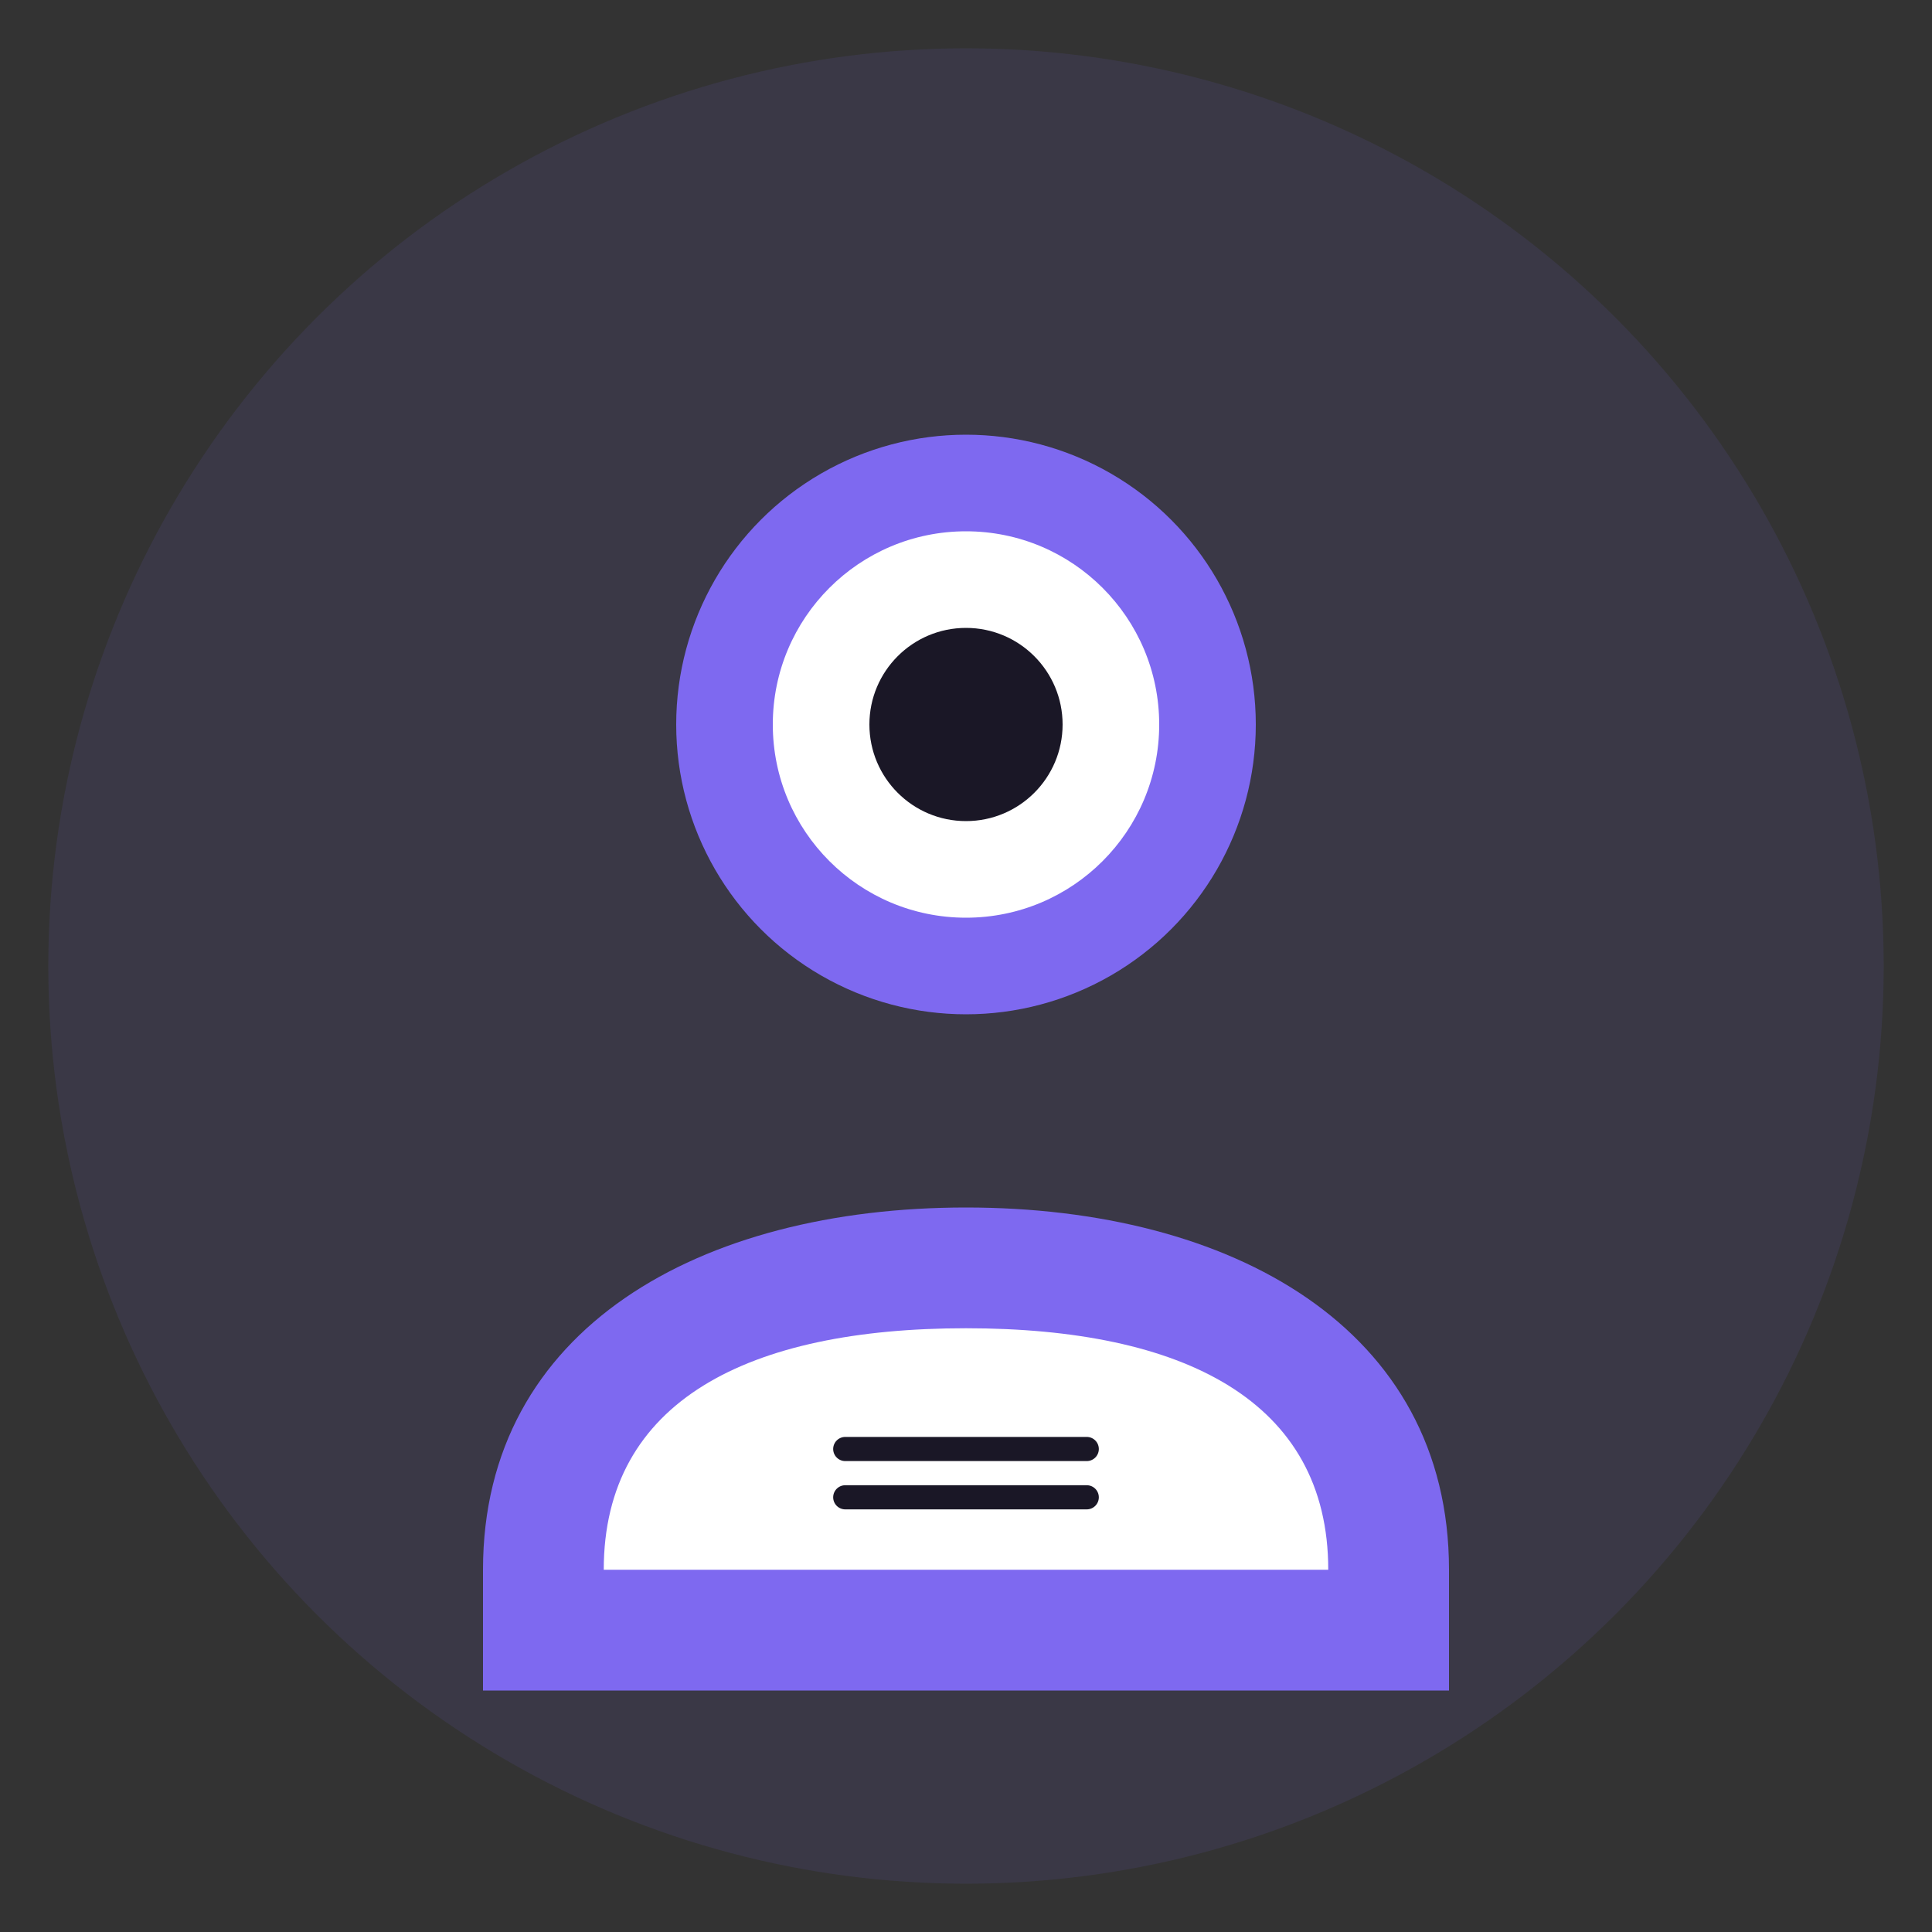
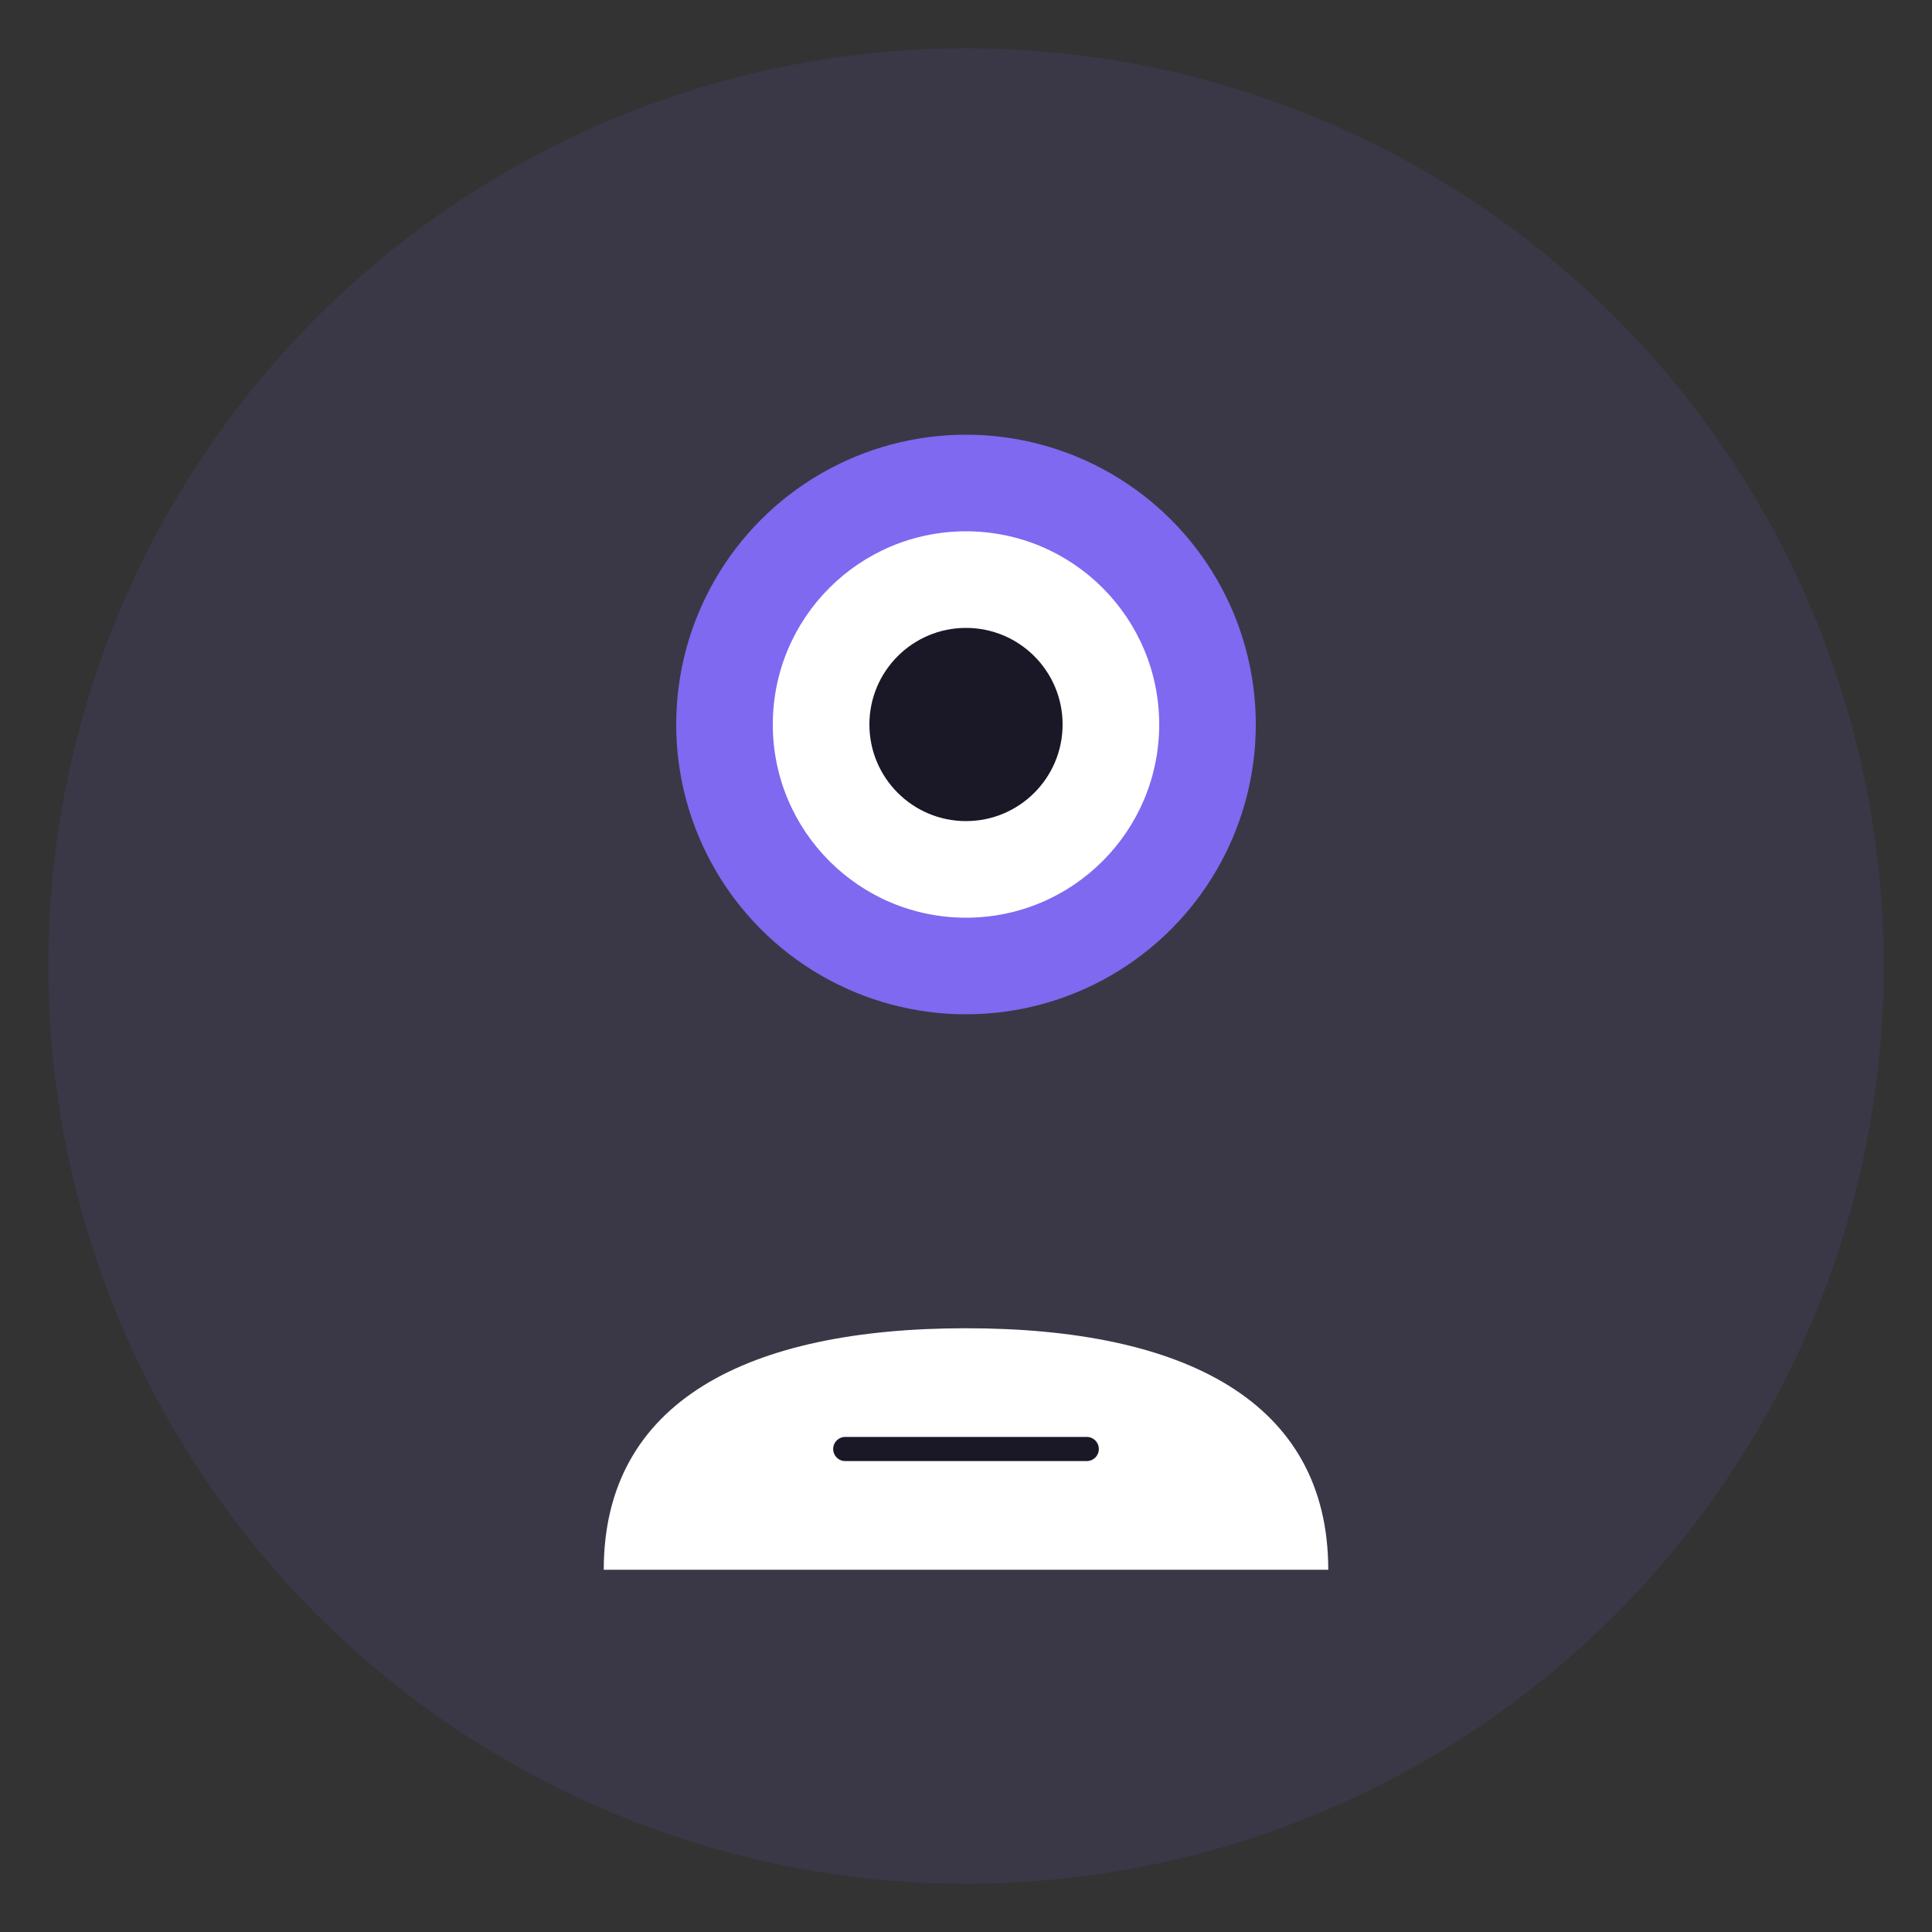
<svg xmlns="http://www.w3.org/2000/svg" width="80" height="80" viewBox="0 0 80 80" fill="none">
  <rect x="0" y="0" width="80" height="80" fill="#333333" stroke="none" />
  <circle cx="40" cy="40" r="38" fill="#7e69f0" fill-opacity="0.1" />
  <circle cx="40" cy="30" r="12" fill="#7e69f0" />
  <circle cx="40" cy="30" r="8" fill="#ffffff" />
-   <path d="M20 65C20 55 29 50 40 50C51 50 60 55 60 65V70H20V65Z" fill="#7e69f0" />
  <path d="M25 65C25 58 31 55 40 55C49 55 55 58 55 65V65H25V65Z" fill="#ffffff" />
  <circle cx="40" cy="30" r="4" fill="#1a1726" />
-   <path d="M35 60H45M35 62H45" stroke="#1a1726" stroke-width="1" stroke-linecap="round" />
+   <path d="M35 60H45H45" stroke="#1a1726" stroke-width="1" stroke-linecap="round" />
</svg>